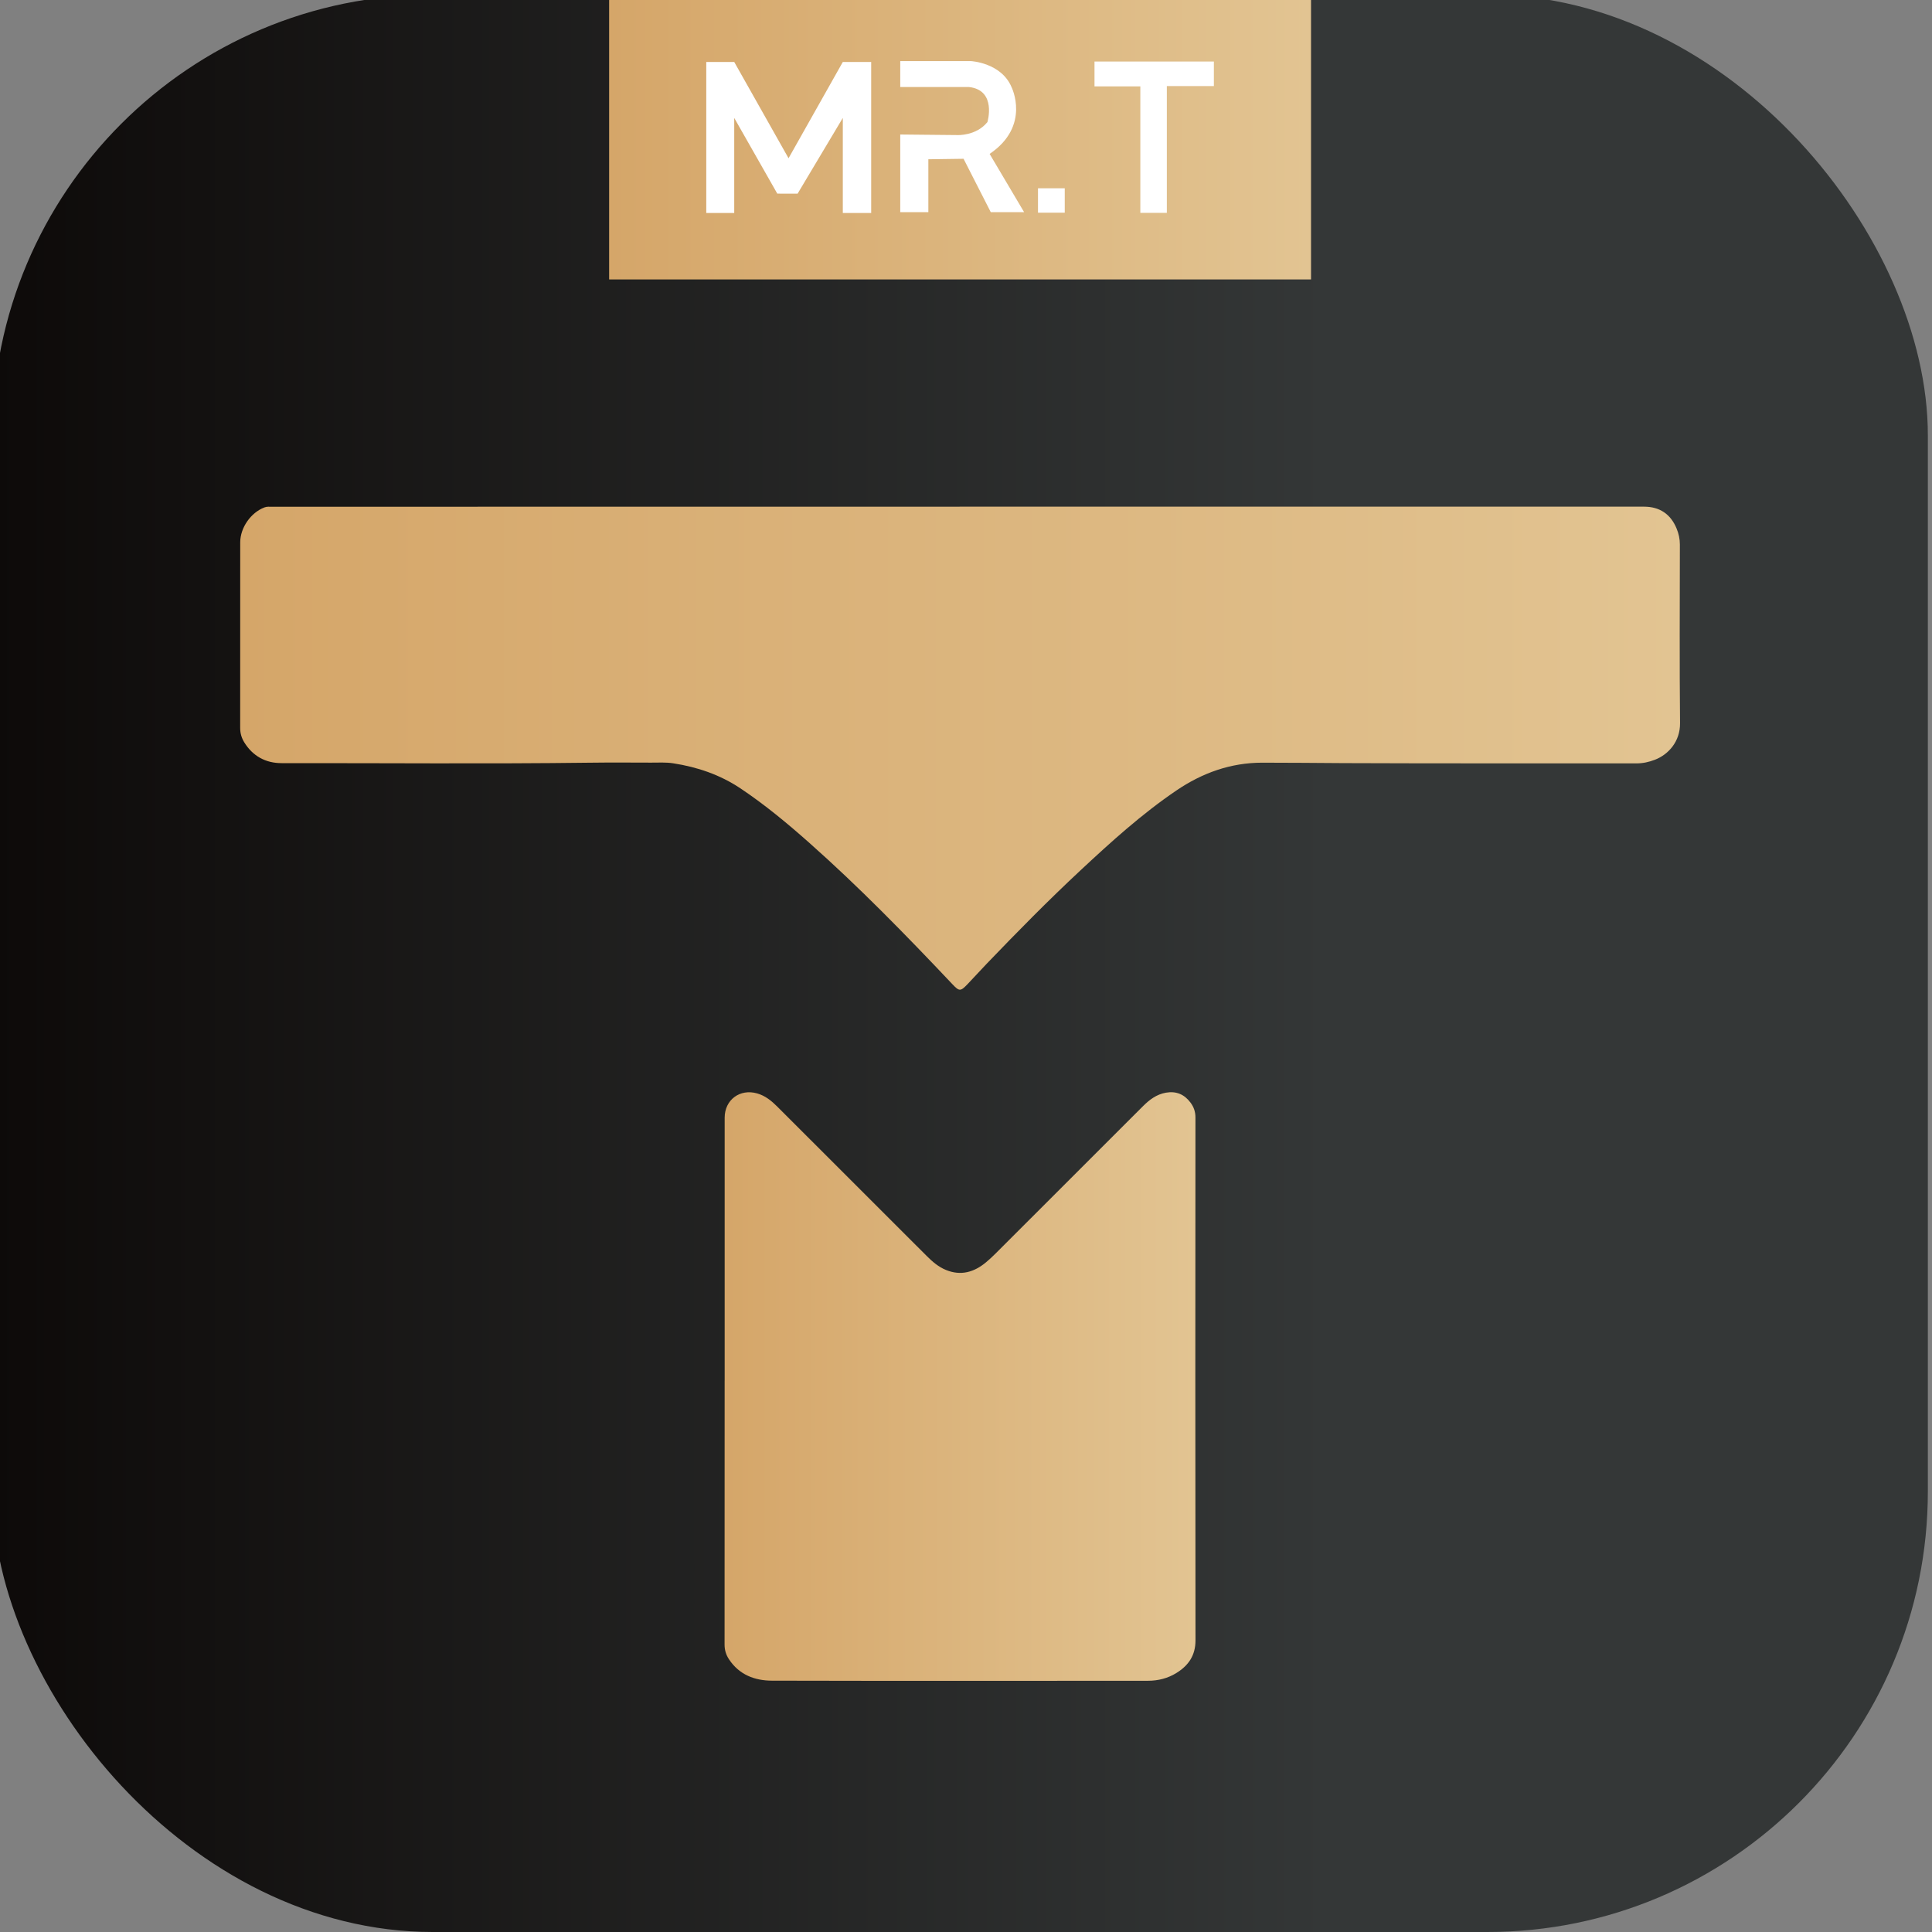
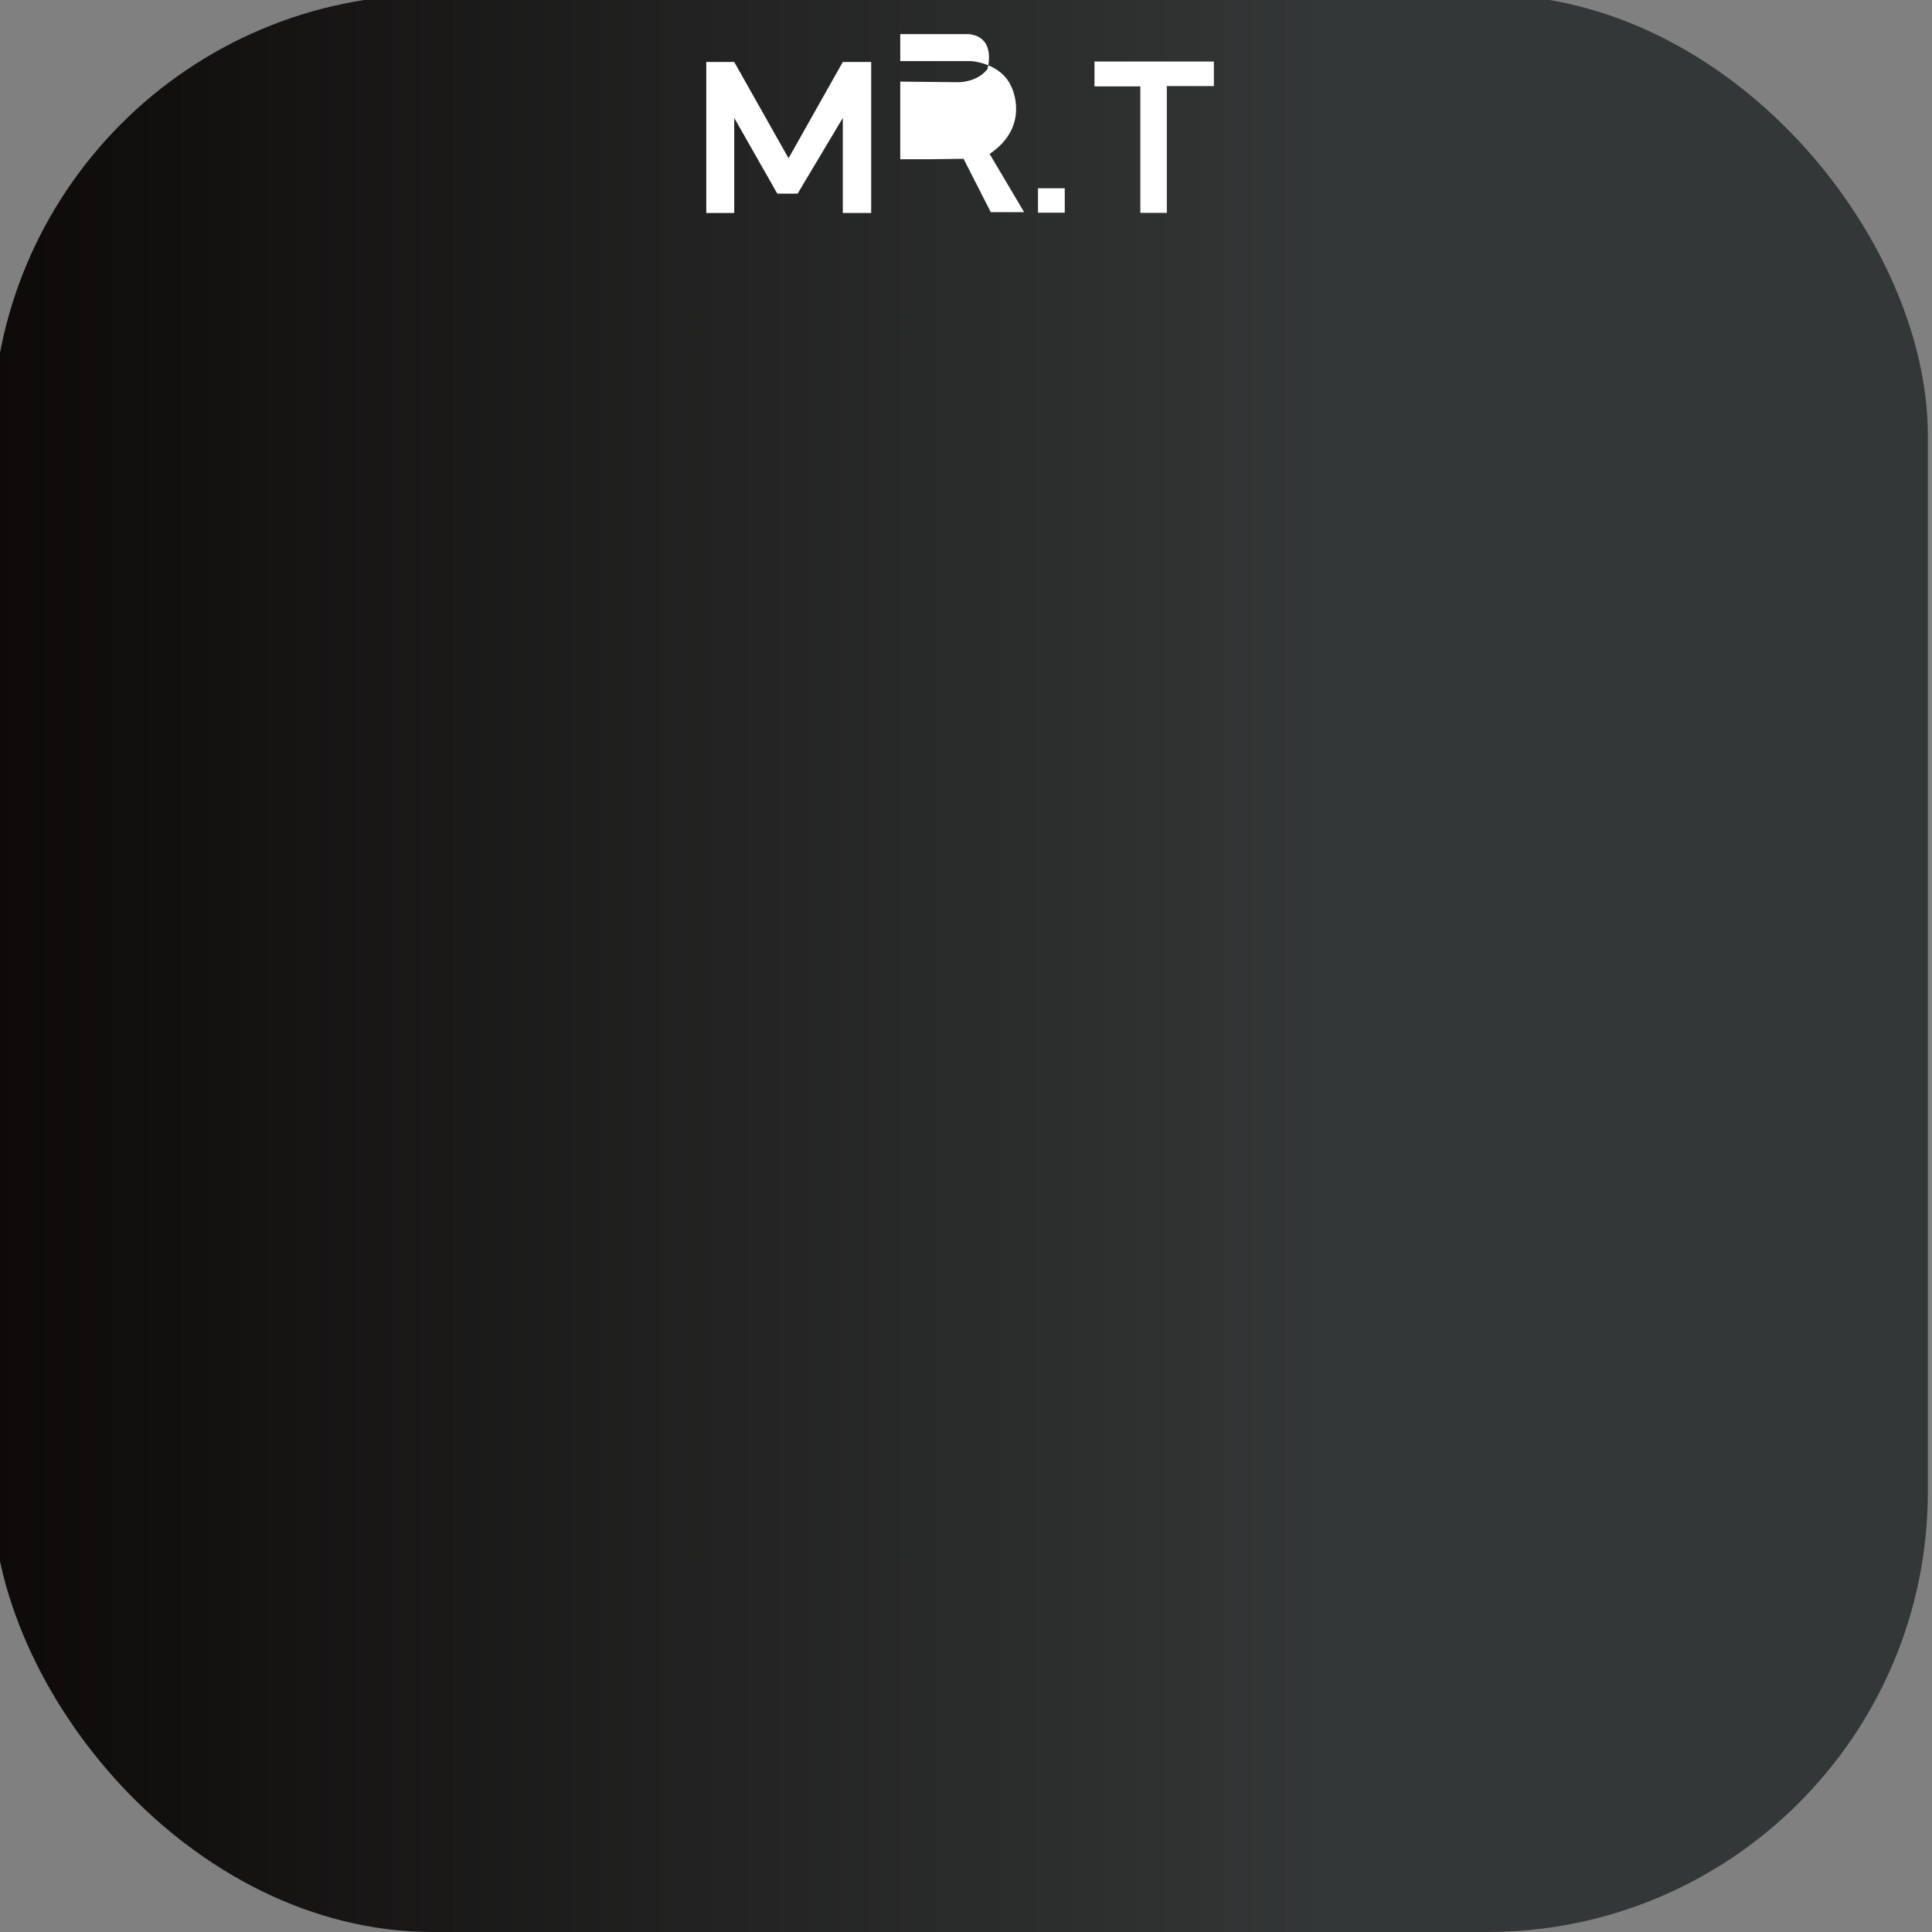
<svg xmlns="http://www.w3.org/2000/svg" xmlns:xlink="http://www.w3.org/1999/xlink" id="_图层_1" data-name="图层 1" viewBox="0 0 800 800">
  <rect x="0" y="0" width="800" height="800" fill="#808080" stroke="none" />
  <defs>
    <style>      .cls-1 {        fill: url(#_未命名的渐变_2);      }      .cls-2 {        fill: url(#_未命名的渐变_25-3);      }      .cls-3 {        fill: url(#_未命名的渐变_25-2);      }      .cls-4 {        fill: #fff;      }      .cls-5 {        fill: url(#_未命名的渐变_25);      }    </style>
    <linearGradient id="_未命名的渐变_2" data-name="未命名的渐变 2" x1="-3.18" y1="398.9" x2="798.28" y2="398.9" gradientUnits="userSpaceOnUse">
      <stop offset="0" stop-color="#0d0a09" />
      <stop offset=".69" stop-color="#343737" />
    </linearGradient>
    <linearGradient id="_未命名的渐变_25" data-name="未命名的渐变 25" x1="252.23" y1="56.76" x2="542.87" y2="56.76" gradientUnits="userSpaceOnUse">
      <stop offset="0" stop-color="#d5a669" />
      <stop offset="1" stop-color="#e2c492" />
    </linearGradient>
    <linearGradient id="_未命名的渐变_25-2" data-name="未命名的渐变 25" x1="99.44" y1="309.81" x2="695.66" y2="309.81" xlink:href="#_未命名的渐变_25" />
    <linearGradient id="_未命名的渐变_25-3" data-name="未命名的渐变 25" x1="300.03" y1="574.14" x2="495.02" y2="574.14" xlink:href="#_未命名的渐变_25" />
  </defs>
  <rect class="cls-1" x="-3.18" y="-2.2" width="801.46" height="802.2" rx="182.4" ry="182.4" />
-   <rect class="cls-5" x="252.23" y="-2.19" width="290.64" height="117.9" />
  <g>
    <polyline class="cls-4" points="453.21 25.48 453.21 35.77 472.19 35.77 472.19 88.14 483.16 88.14 483.16 35.64 502.64 35.64 502.64 25.48" />
    <rect class="cls-4" x="429.81" y="77.96" width="11.08" height="10.11" />
    <polygon class="cls-4" points="292.45 25.66 304.03 25.66 304.03 25.66 326.52 65.53 348.99 25.66 360.74 25.66 360.74 88.2 348.99 88.2 348.99 48.83 330.27 80.19 321.86 80.18 304.03 48.83 304.03 88.2 292.45 88.2 292.45 25.66" />
-     <path class="cls-4" d="M372.78,25.31h29.33s12.46.65,16.73,10.73c0,0,8.11,16.09-9.06,27.69l14.29,24.13h-13.81l-11.27-22.11-14.58.2v21.9h-11.64v-32.15l23.61.23s7.8.43,12.49-5.38c0,0,3.99-13.27-7.69-14.52h-28.41v-10.73Z" />
+     <path class="cls-4" d="M372.78,25.31h29.33s12.46.65,16.73,10.73c0,0,8.11,16.09-9.06,27.69l14.29,24.13h-13.81l-11.27-22.11-14.58.2h-11.64v-32.15l23.61.23s7.8.43,12.49-5.38c0,0,3.99-13.27-7.69-14.52h-28.41v-10.73Z" />
  </g>
  <g>
-     <path class="cls-3" d="M397.34,209.81h0c-47.58.01-95.16.01-142.73.01-47.35,0-94.7,0-142.05.01-1.02,0-2.04-.11-3.04.27-5.66,2.14-10.04,8.4-10.05,14.47,0,25.61,0,51.22-.02,76.84,0,2.2.57,4.17,1.7,5.99,3.54,5.72,8.91,8.61,15.44,8.6,42.5-.05,84.99.35,127.49-.18,8.5-.11,17-.06,25.5-.03,3.07.01,6.14-.2,9.21.28,9.99,1.55,19.35,4.73,27.8,10.37,10.12,6.76,19.46,14.51,28.55,22.58,10.2,9.05,20.07,18.45,29.72,28.07,10.02,9.99,19.82,20.18,29.53,30.47,2.81,2.98,3.35,2.98,6.15.06,2.77-2.88,5.43-5.85,8.2-8.73,12.64-13.17,25.44-26.18,38.8-38.62,12.56-11.71,25.27-23.23,39.52-32.91,10.74-7.3,22.48-11.53,35.54-11.55,11.18-.02,22.36.13,33.53.18,40.5.17,81.01.07,121.51.11,2.69,0,5.2-.57,7.66-1.52,5.46-2.12,10.44-7.43,10.37-15.16-.24-24.64-.1-49.28-.07-73.93,0-2.34-.48-4.52-1.36-6.65-2.47-5.99-7.05-9.04-13.48-9.04-94.47,0-188.94,0-283.42,0Z" />
-     <path class="cls-2" d="M300.06,571.66c0,36.45.01,72.9-.03,109.34,0,2.28.61,4.25,1.84,6.1,4.22,6.37,10.61,8.81,17.78,8.83,51.91.12,103.82.08,155.73.04,4.16,0,8.18-1.01,11.74-3.22,4.99-3.09,7.92-7.24,7.91-13.56-.1-72.15-.08-144.31-.02-216.46,0-2.4-.69-4.35-2.04-6.16-2.54-3.4-5.87-4.86-10.16-4.12-3.92.68-6.87,2.94-9.56,5.63-20.34,20.32-40.66,40.65-61,60.97-1.25,1.25-2.55,2.45-3.9,3.59-4.94,4.14-10.43,5.76-16.63,3.23-3.05-1.24-5.54-3.35-7.86-5.67-20.69-20.7-41.37-41.39-62.09-62.06-2.34-2.34-4.91-4.42-8.21-5.37-7.17-2.07-13.49,2.62-13.49,10.05,0,36.28,0,72.55,0,108.83Z" />
-   </g>
+     </g>
</svg>